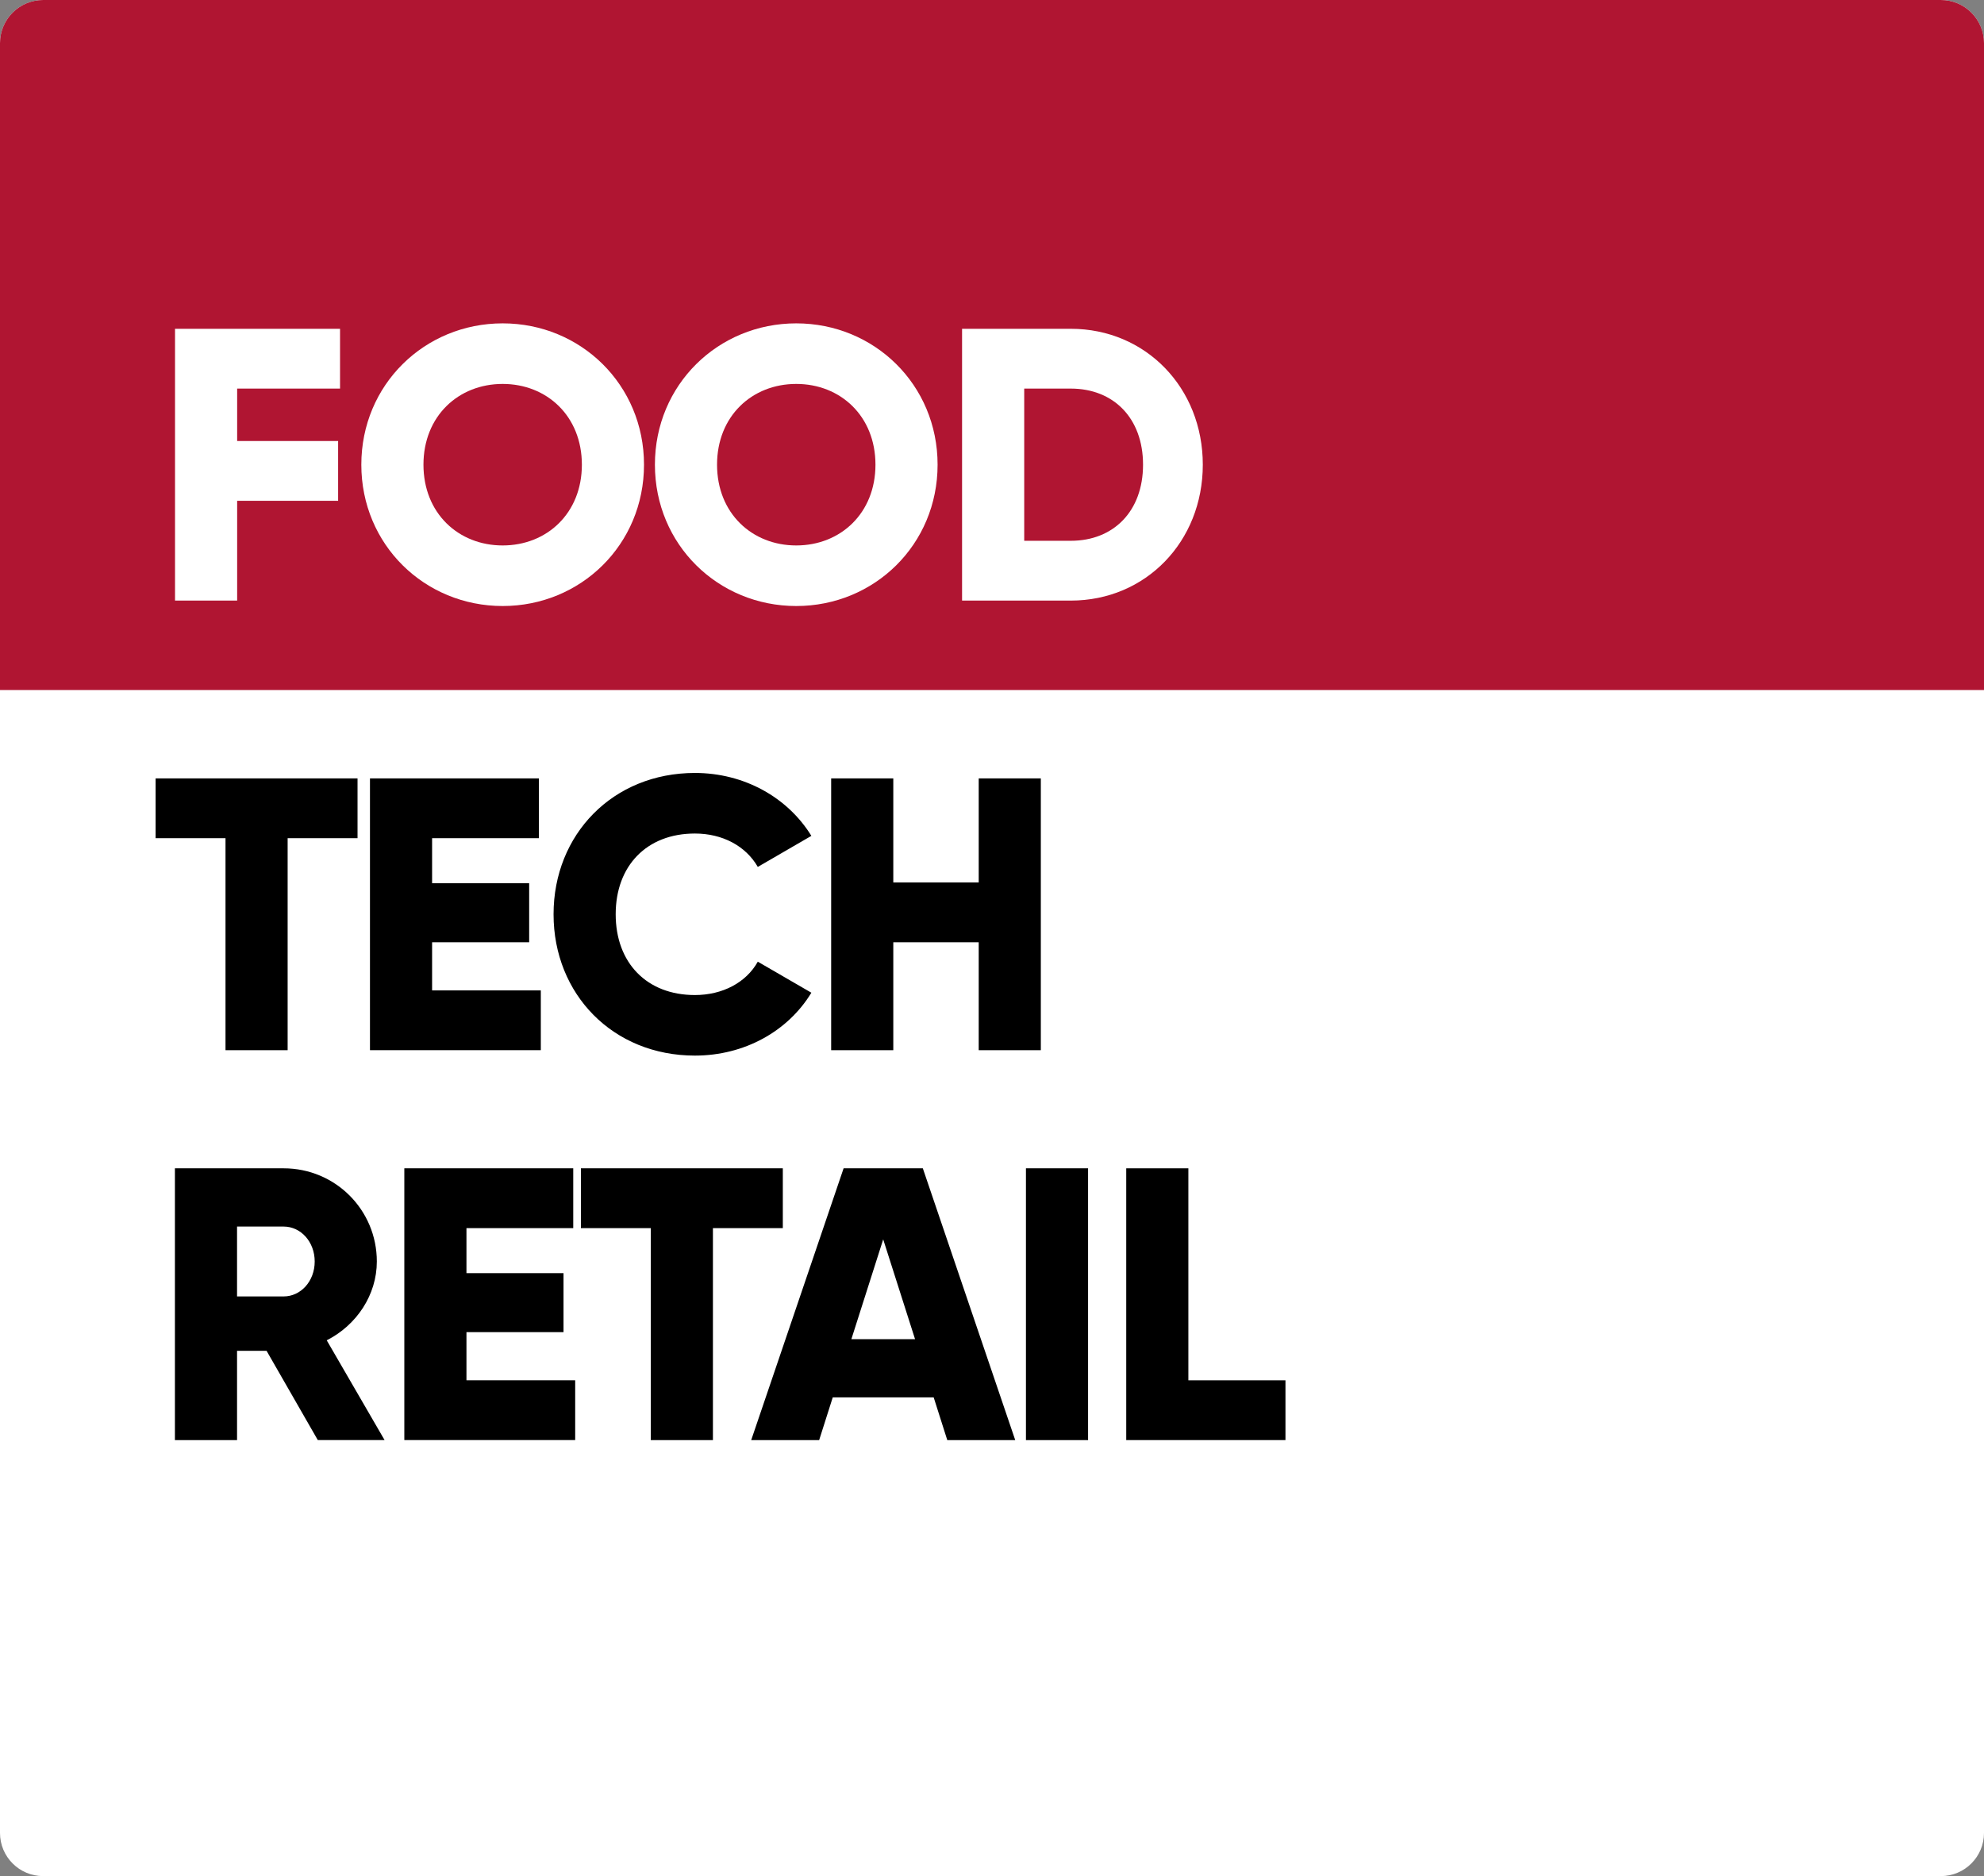
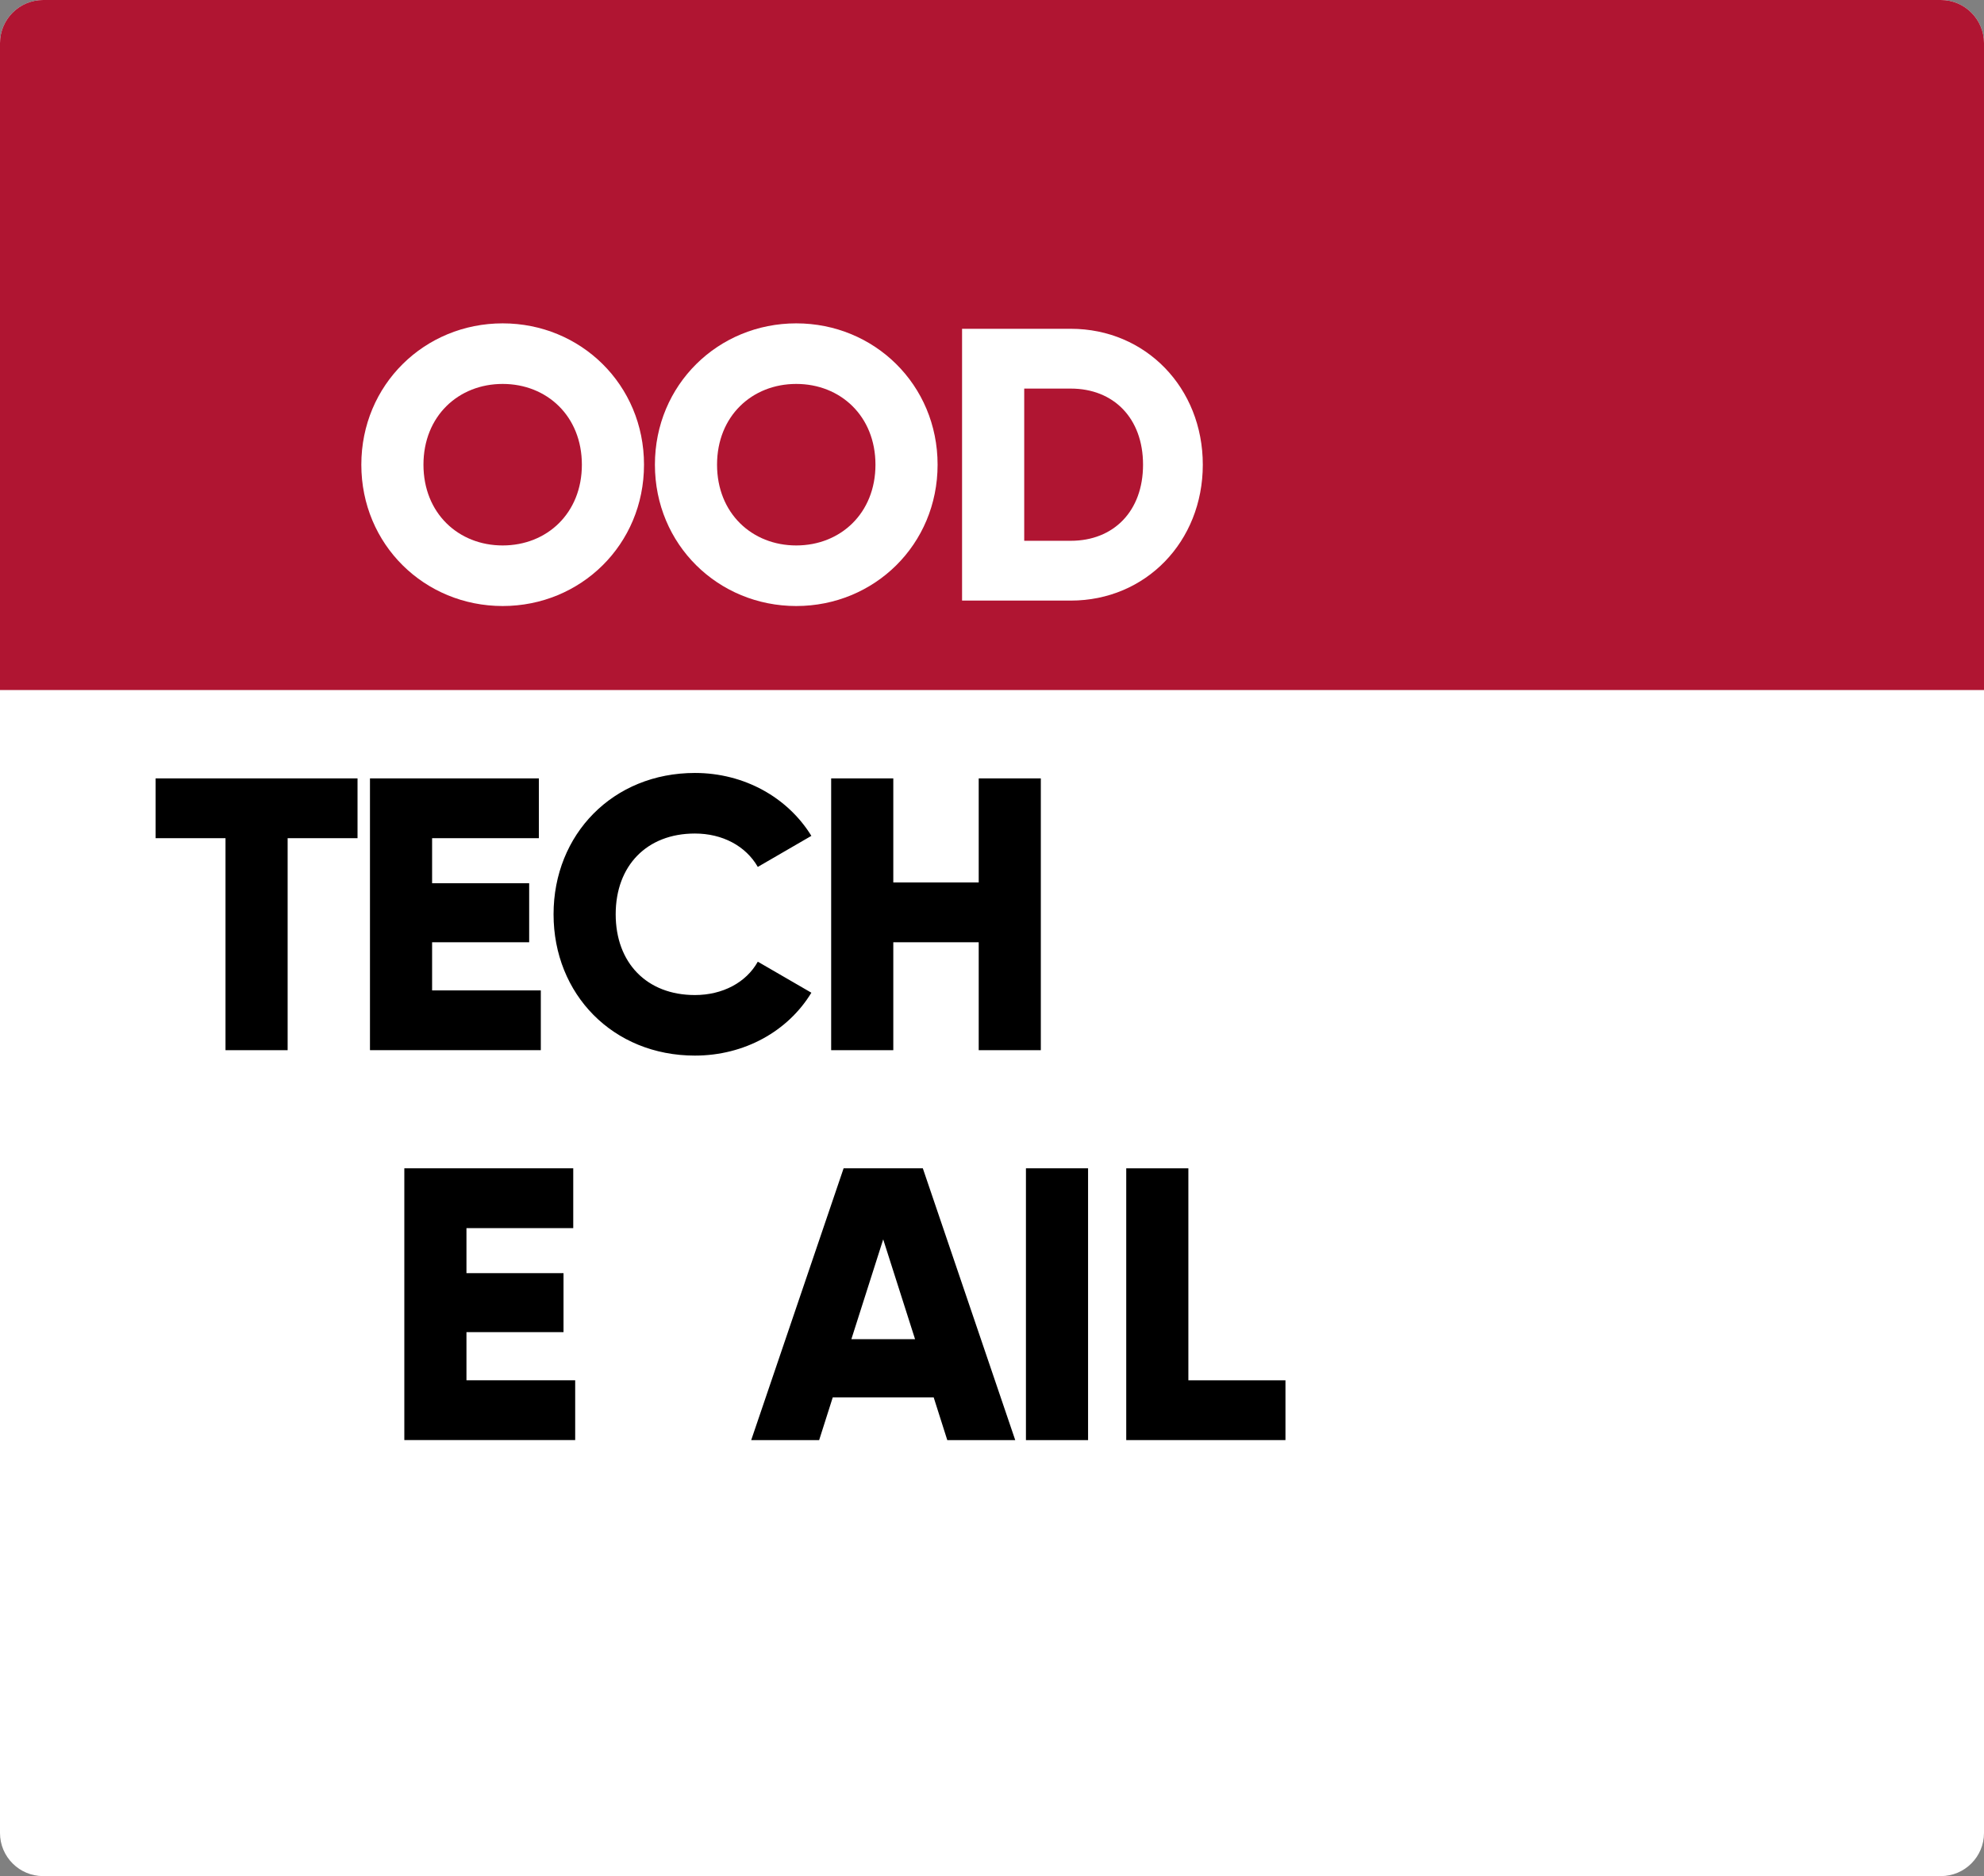
<svg xmlns="http://www.w3.org/2000/svg" version="1.1" id="Layer_1" x="0px" y="0px" width="92px" height="87px" viewBox="0 0 92 87" enable-background="new 0 0 92 87" xml:space="preserve">
  <rect x="0" y="0" width="92" height="87" fill="#808080" stroke="none" />
  <title>5 fashionRetailBusiness/square</title>
  <desc>Created with Sketch.</desc>
  <path id="Rectangle-4-Copy-2" fill="#FFFFFF" d="M2,0h88c1.104,0,2,0.896,2,2v83c0,1.104-0.896,2-2,2H2c-1.104,0-2-0.896-2-2V2  C0,0.896,0.896,0,2,0z" />
  <path id="Rectangle-11" fill="#B01532" d="M2,0h88l0,0c1.104,0,2,0.896,2,2v30H0V2l0,0C0,0.896,0.896,0,2,0z" />
  <g>
-     <path fill="#FFFFFF" d="M10.997,18.02v2.431h4.682v2.773h-4.682v4.627H8.116V15.247h7.652v2.773H10.997z" />
    <path fill="#FFFFFF" d="M16.755,21.549c0-3.709,2.935-6.554,6.554-6.554s6.554,2.845,6.554,6.554s-2.935,6.554-6.554,6.554   S16.755,25.258,16.755,21.549z M26.982,21.549c0-2.251-1.621-3.745-3.673-3.745c-2.053,0-3.673,1.494-3.673,3.745   c0,2.25,1.621,3.745,3.673,3.745C25.362,25.294,26.982,23.8,26.982,21.549z" />
    <path fill="#FFFFFF" d="M30.369,21.549c0-3.709,2.935-6.554,6.554-6.554c3.619,0,6.554,2.845,6.554,6.554s-2.935,6.554-6.554,6.554   C33.304,28.103,30.369,25.258,30.369,21.549z M40.596,21.549c0-2.251-1.621-3.745-3.673-3.745c-2.053,0-3.673,1.494-3.673,3.745   c0,2.25,1.621,3.745,3.673,3.745C38.975,25.294,40.596,23.8,40.596,21.549z" />
    <path fill="#FFFFFF" d="M55.775,21.549c0,3.565-2.646,6.302-6.121,6.302h-5.042V15.247h5.042   C53.129,15.247,55.775,17.984,55.775,21.549z M53.004,21.549c0-2.161-1.369-3.529-3.35-3.529h-2.16v7.058h2.16   C51.635,25.078,53.004,23.71,53.004,21.549z" />
  </g>
  <g>
    <path d="M16.579,38.869h-3.241V48.7h-2.881v-9.831H7.216v-2.773h9.363V38.869z" />
    <path d="M25.078,45.928v2.771h-7.922V36.096h7.832v2.773h-4.951v2.089h4.501v2.737h-4.501v2.233H25.078z" />
    <path d="M25.669,42.398c0-3.709,2.755-6.554,6.554-6.554c2.287,0,4.303,1.134,5.401,2.917l-2.484,1.44   c-0.559-0.972-1.639-1.548-2.917-1.548c-2.233,0-3.673,1.494-3.673,3.745c0,2.25,1.44,3.745,3.673,3.745   c1.278,0,2.376-0.576,2.917-1.547l2.484,1.439c-1.08,1.781-3.097,2.916-5.401,2.916C28.424,48.951,25.669,46.107,25.669,42.398z" />
    <path d="M48.264,36.096V48.7h-2.88v-5.005h-3.961V48.7h-2.881V36.096h2.881v4.826h3.961v-4.826H48.264z" />
  </g>
  <g>
-     <path d="M12.361,62.641h-1.369v4.141H8.111V54.178h5.042c2.395,0,4.321,1.927,4.321,4.321c0,1.549-0.937,2.953-2.323,3.655   l2.683,4.627h-3.097L12.361,62.641z M10.992,60.119h2.161c0.792,0,1.44-0.701,1.44-1.62c0-0.918-0.648-1.62-1.44-1.62h-2.161   V60.119z" />
    <path d="M26.672,64.009v2.772h-7.923V54.178h7.833v2.773H21.63v2.088h4.501v2.737H21.63v2.232H26.672z" />
-     <path d="M36.3,56.951h-3.241v9.83h-2.881v-9.83h-3.241v-2.773H36.3V56.951z" />
    <path d="M43.296,64.801h-4.681l-0.63,1.98h-3.151l4.285-12.604h3.673l4.285,12.604h-3.151L43.296,64.801z M42.432,62.101   l-1.477-4.628l-1.476,4.628H42.432z" />
    <path d="M50.455,54.178v12.604h-2.881V54.178H50.455z" />
    <path d="M59.608,64.009v2.772h-7.383V54.178h2.881v9.831H59.608z" />
  </g>
</svg>